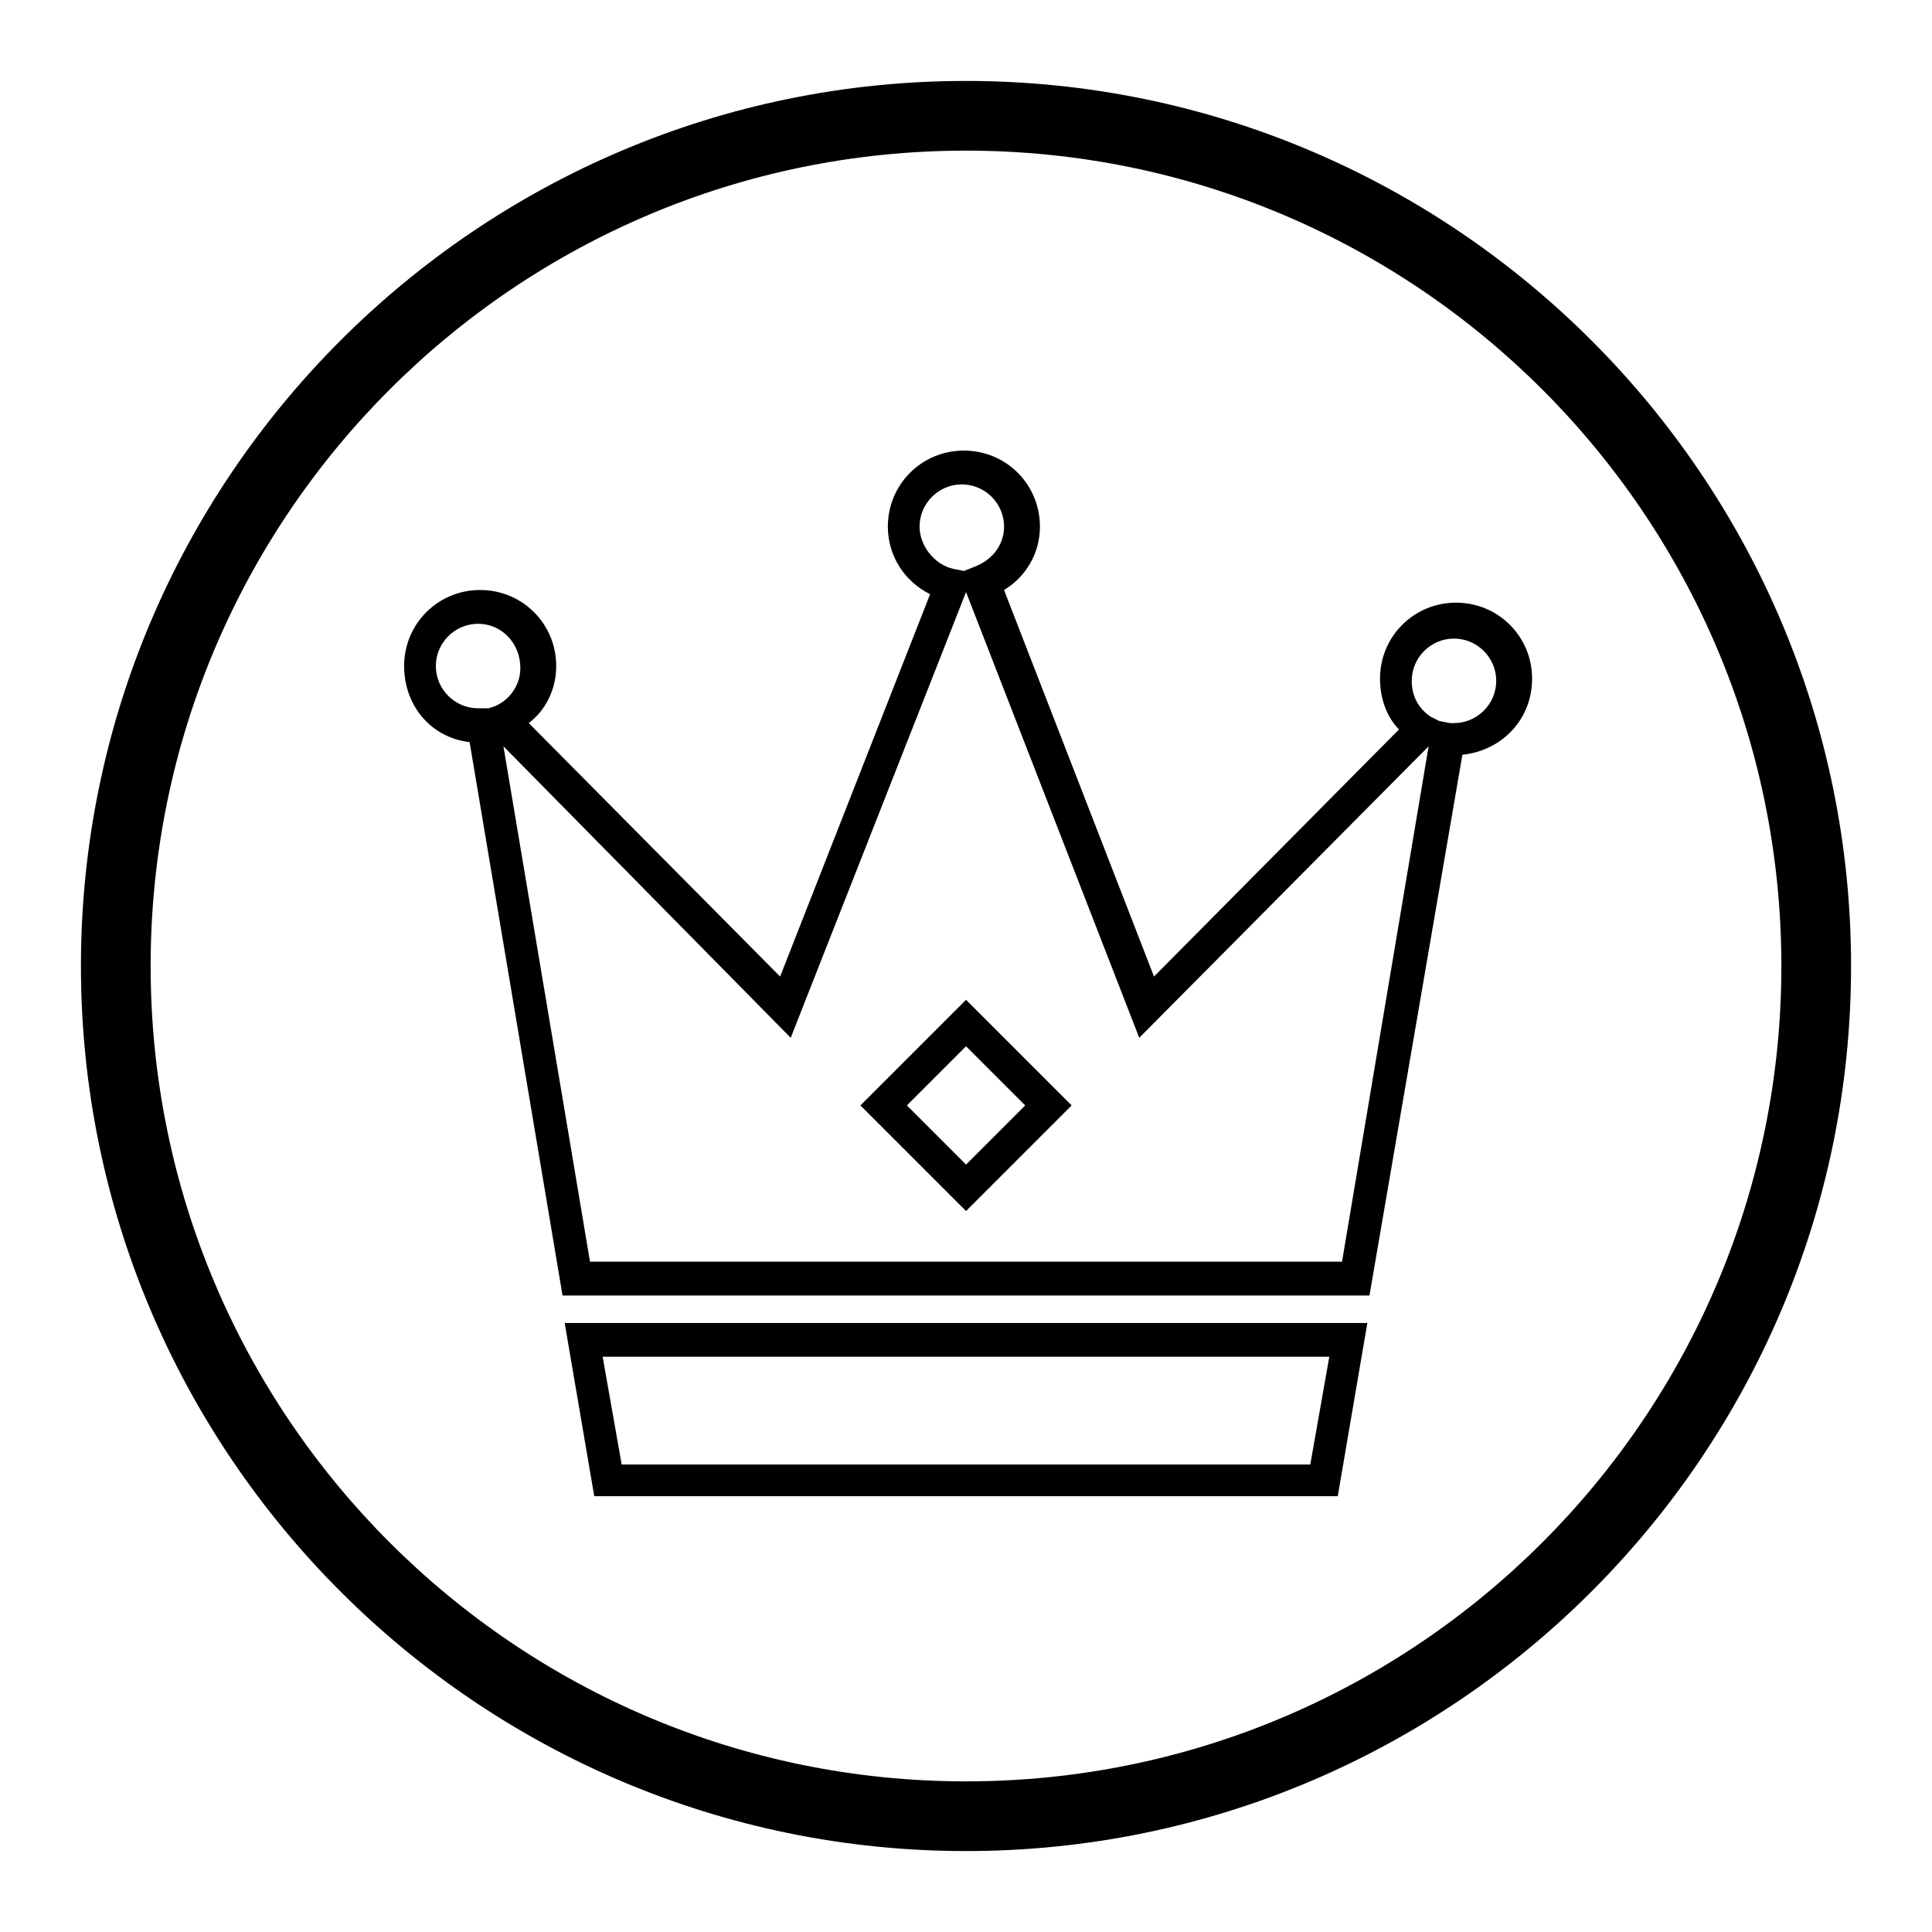
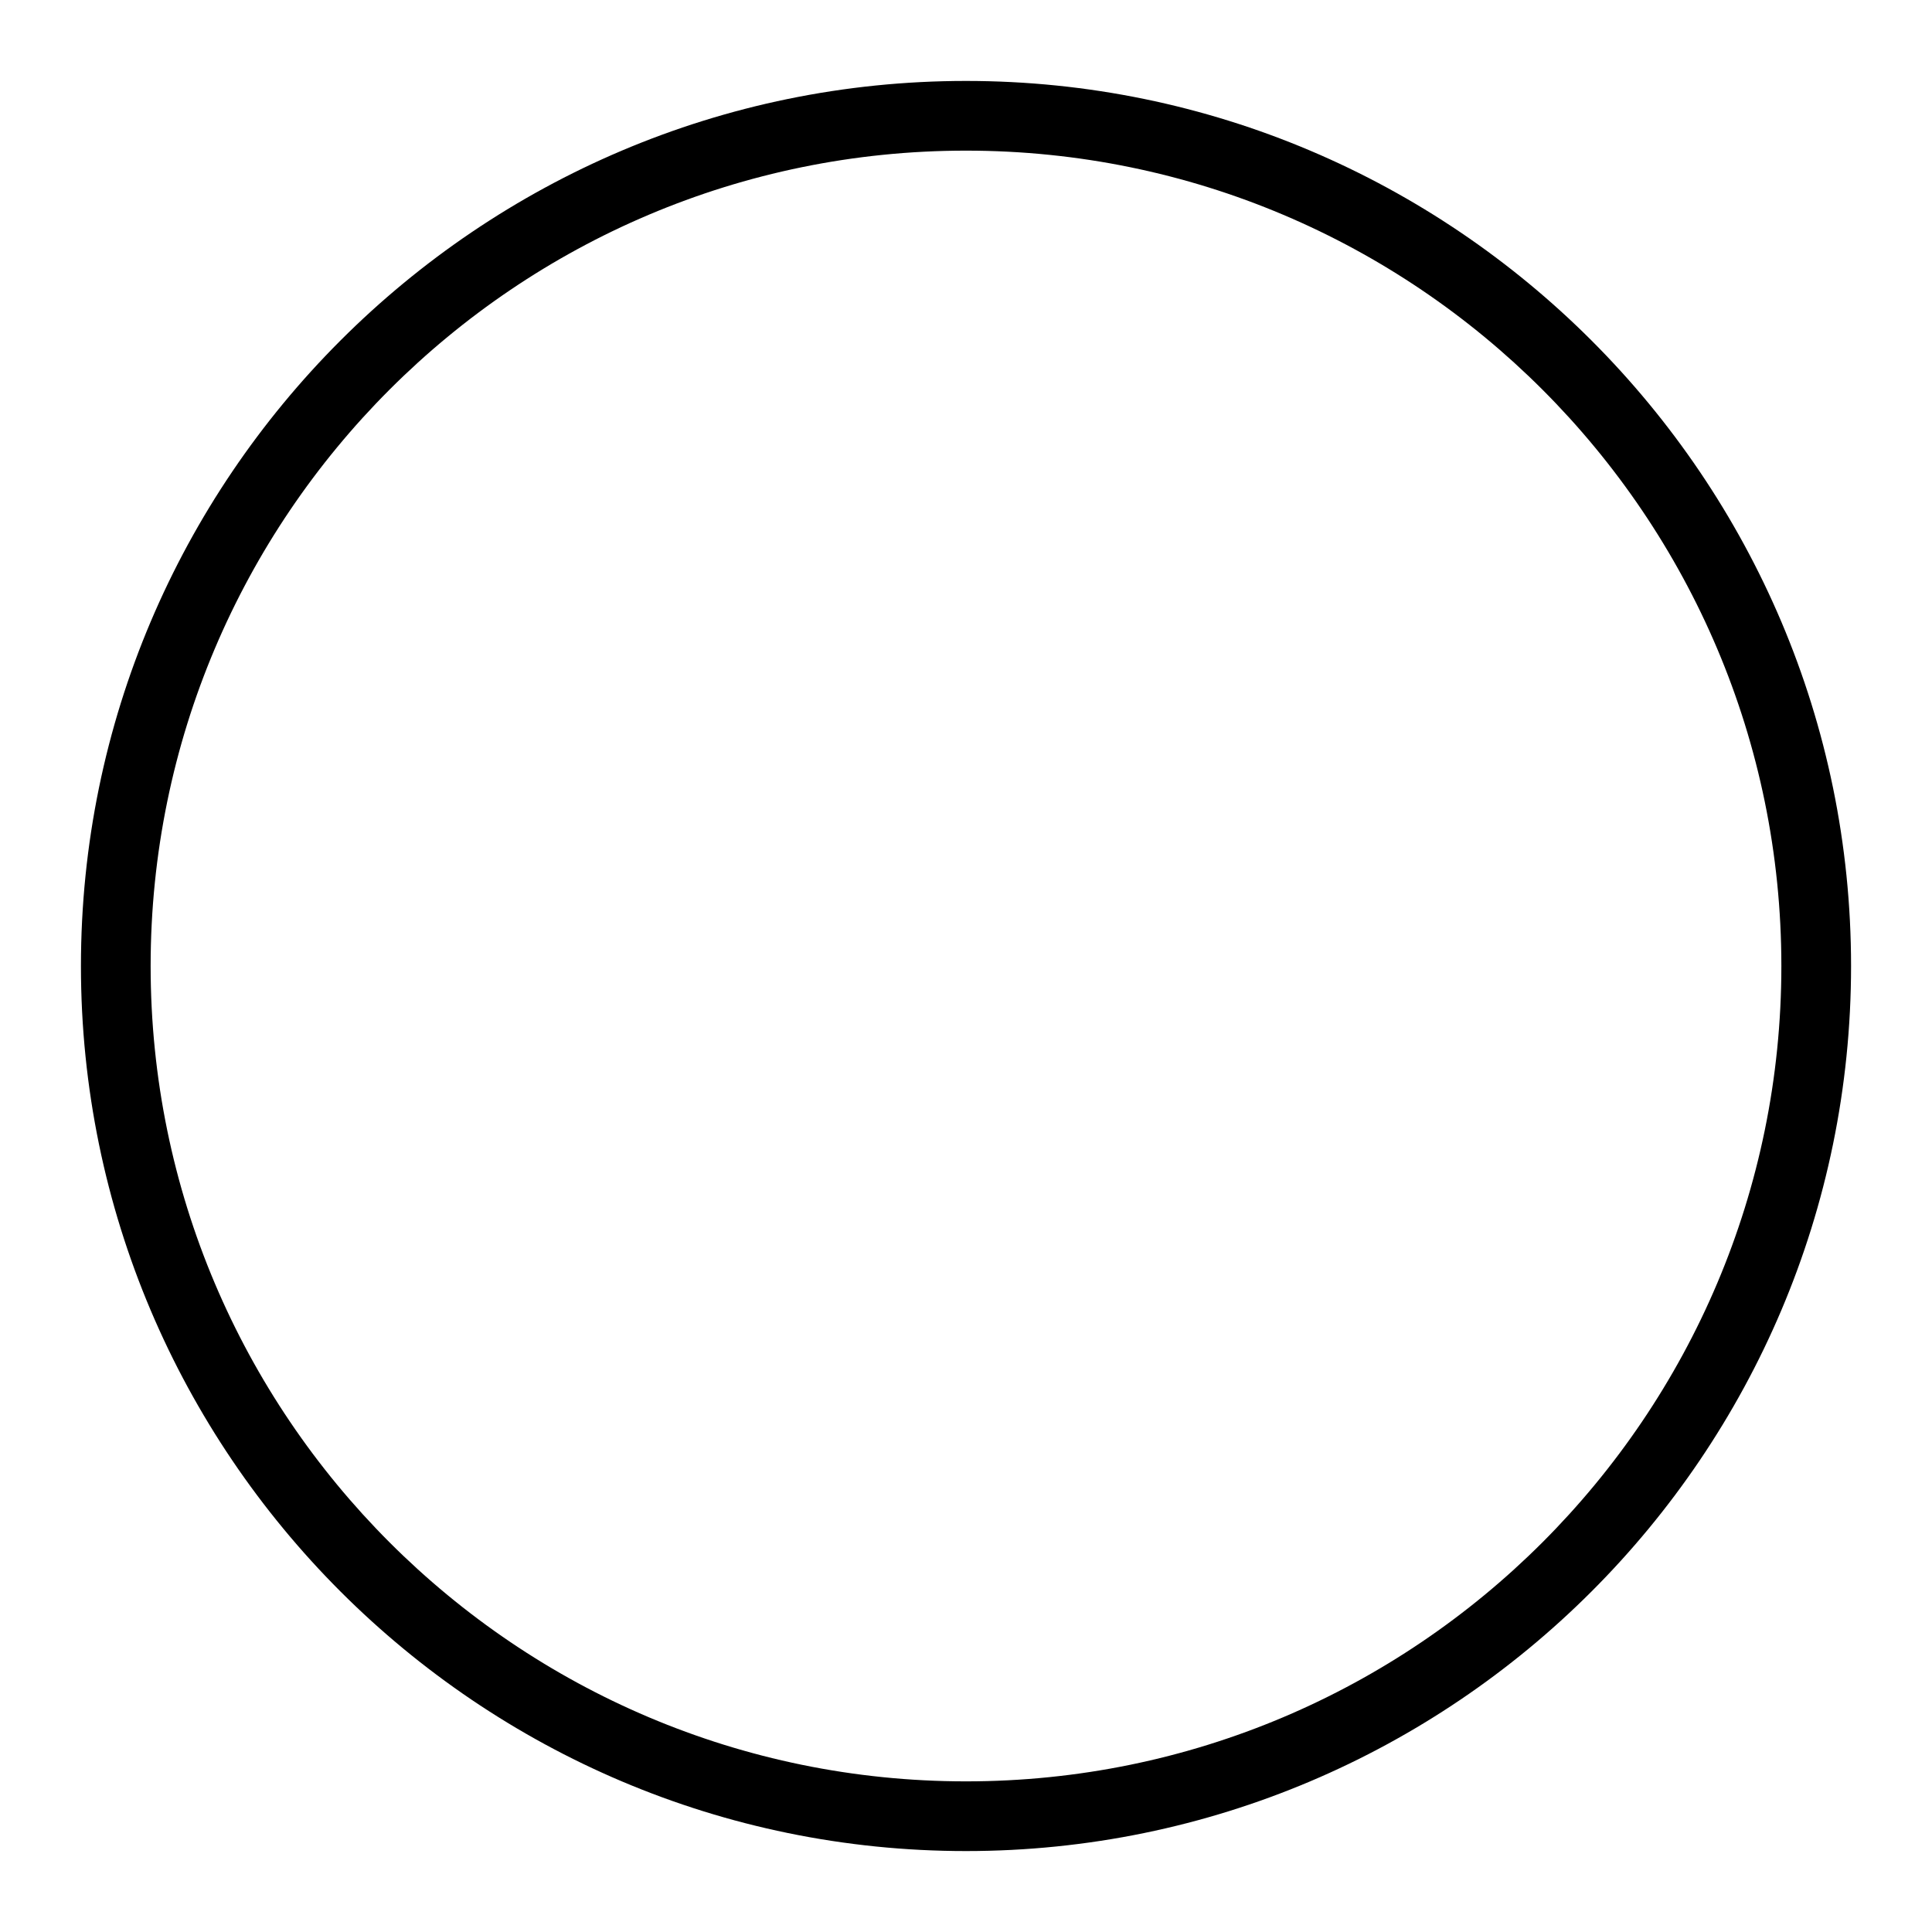
<svg xmlns="http://www.w3.org/2000/svg" fill="#000000" width="800px" height="800px" version="1.1" viewBox="144 144 512 512">
  <g>
    <path d="m400 634.55c-129.31 0-234.55-105.24-234.55-234.55 0-129.31 105.24-234.55 234.55-234.55 129.31 0 234.55 105.24 234.55 234.55 0 129.31-105.24 234.55-234.55 234.55zm0-450.63c-119.24 0-216.08 96.84-216.08 216.08 0 119.23 96.84 216.08 216.08 216.08 119.23 0 216.08-96.844 216.08-216.08 0-119.24-96.844-216.08-216.08-216.08z" />
-     <path d="m498.52 540.5h-197.04l-7.836-45.902h212.72zm-189.77-8.395h182.49l5.039-28.551h-192.57z" />
-     <path d="m506.92 487.32h-213.84l-24.629-146.66c-10.078-1.121-17.352-9.516-17.352-20.152 0-11.195 8.957-20.152 20.152-20.152s20.152 8.957 20.152 20.152c0 6.156-2.801 11.754-7.277 15.113l66.613 67.176 39.746-101.32c-6.719-3.359-11.195-10.078-11.195-17.914 0-11.195 8.957-20.152 20.152-20.152 11.195 0 20.152 8.957 20.152 20.152 0 7.277-3.918 13.434-9.516 16.793l39.746 102.44 64.934-65.496c-3.359-3.359-5.039-8.398-5.039-13.434 0-11.195 8.957-20.152 20.152-20.152 11.195 0 20.152 8.957 20.152 20.152 0 10.637-7.836 19.031-18.473 20.152zm-206.56-8.957h199.29l22.953-136.59-76.691 77.254-45.902-118.12-46.461 118.12-76.133-77.25zm225.04-143.3 2.801 0.559h1.121c6.156 0 11.195-5.039 11.195-11.195s-5.039-11.195-11.195-11.195-11.195 5.039-11.195 11.195c0 3.918 1.68 7.277 5.039 9.516zm-254.7-25.75c-6.156 0-11.195 5.039-11.195 11.195s5.039 11.195 11.195 11.195h2.801l1.68-0.559c3.918-1.68 6.719-5.598 6.719-10.078-0.004-6.715-5.043-11.754-11.199-11.754zm128.19-36.945c-6.156 0-11.195 5.039-11.195 11.195 0 5.039 3.918 10.078 8.957 11.195l2.801 0.559 2.801-1.121c4.477-1.68 7.836-5.598 7.836-10.637-0.004-6.152-5.043-11.191-11.199-11.191zm1.121 192.57-27.988-27.988 27.988-27.988 27.988 27.988zm-15.676-27.988 15.676 15.676 15.676-15.676-15.676-15.676z" />
  </g>
</svg>